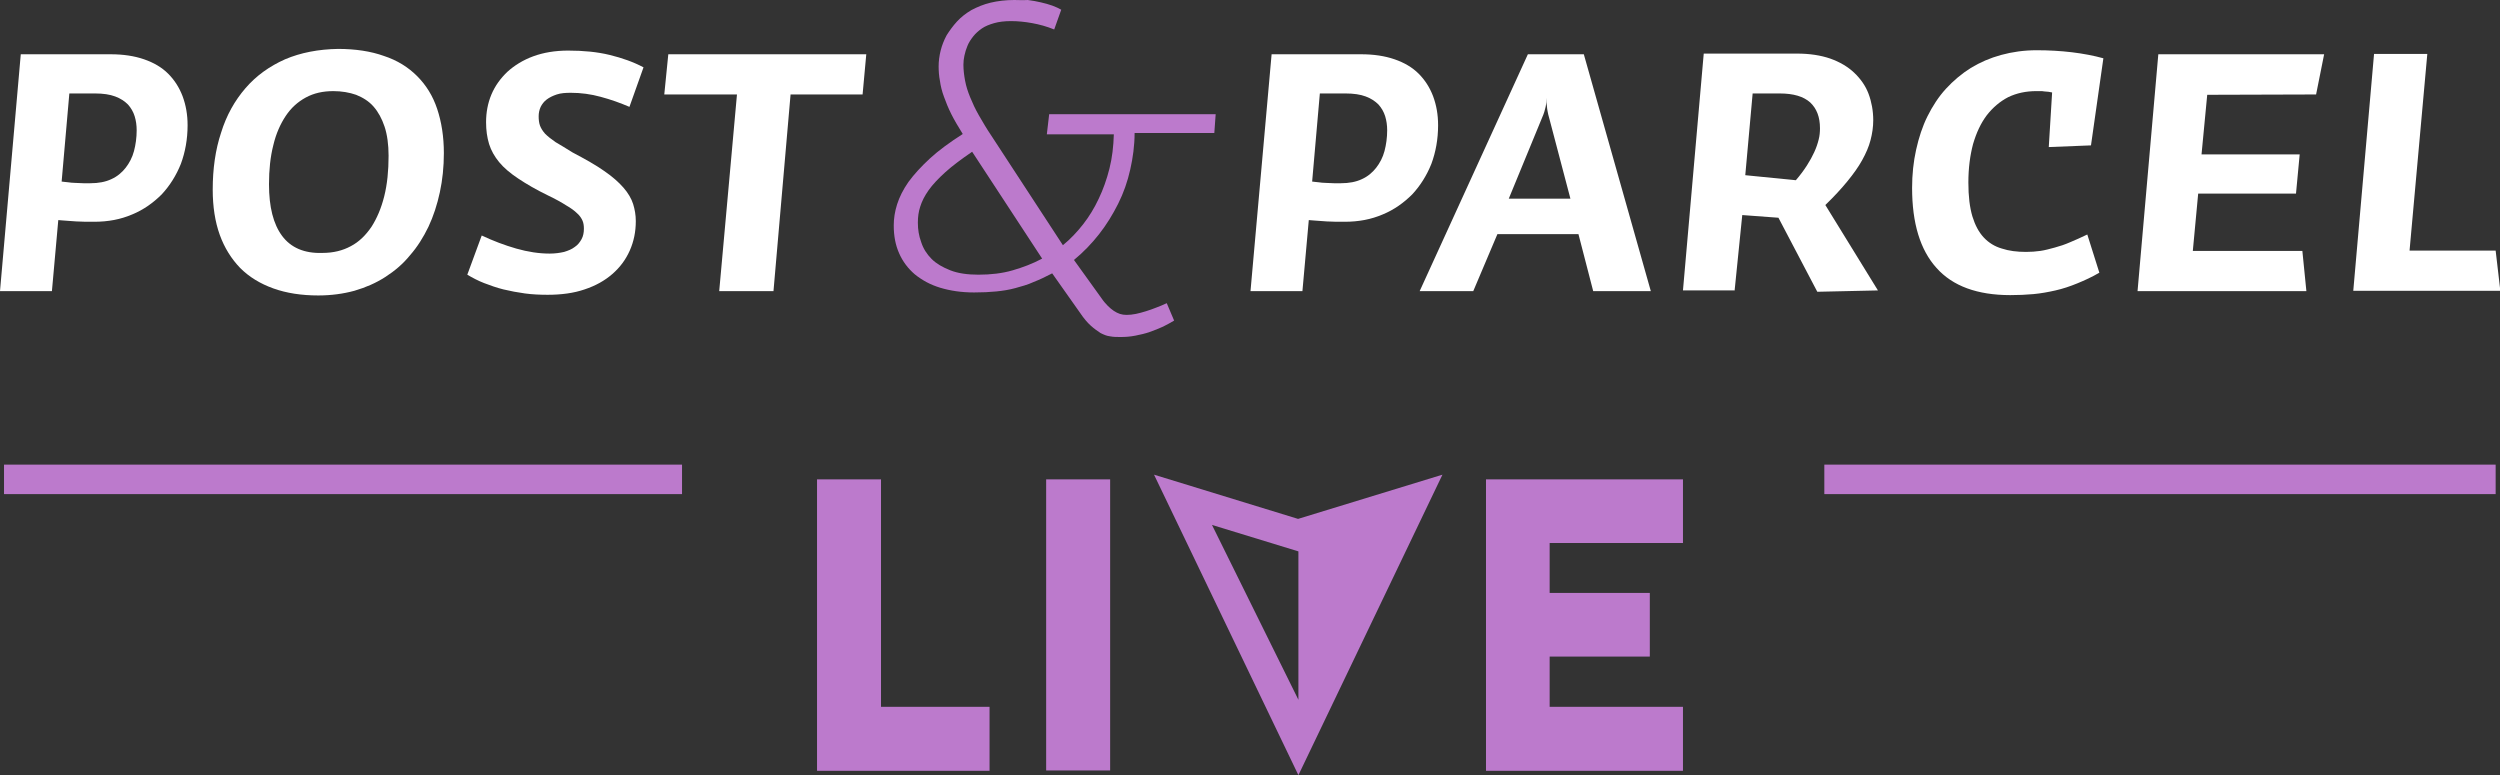
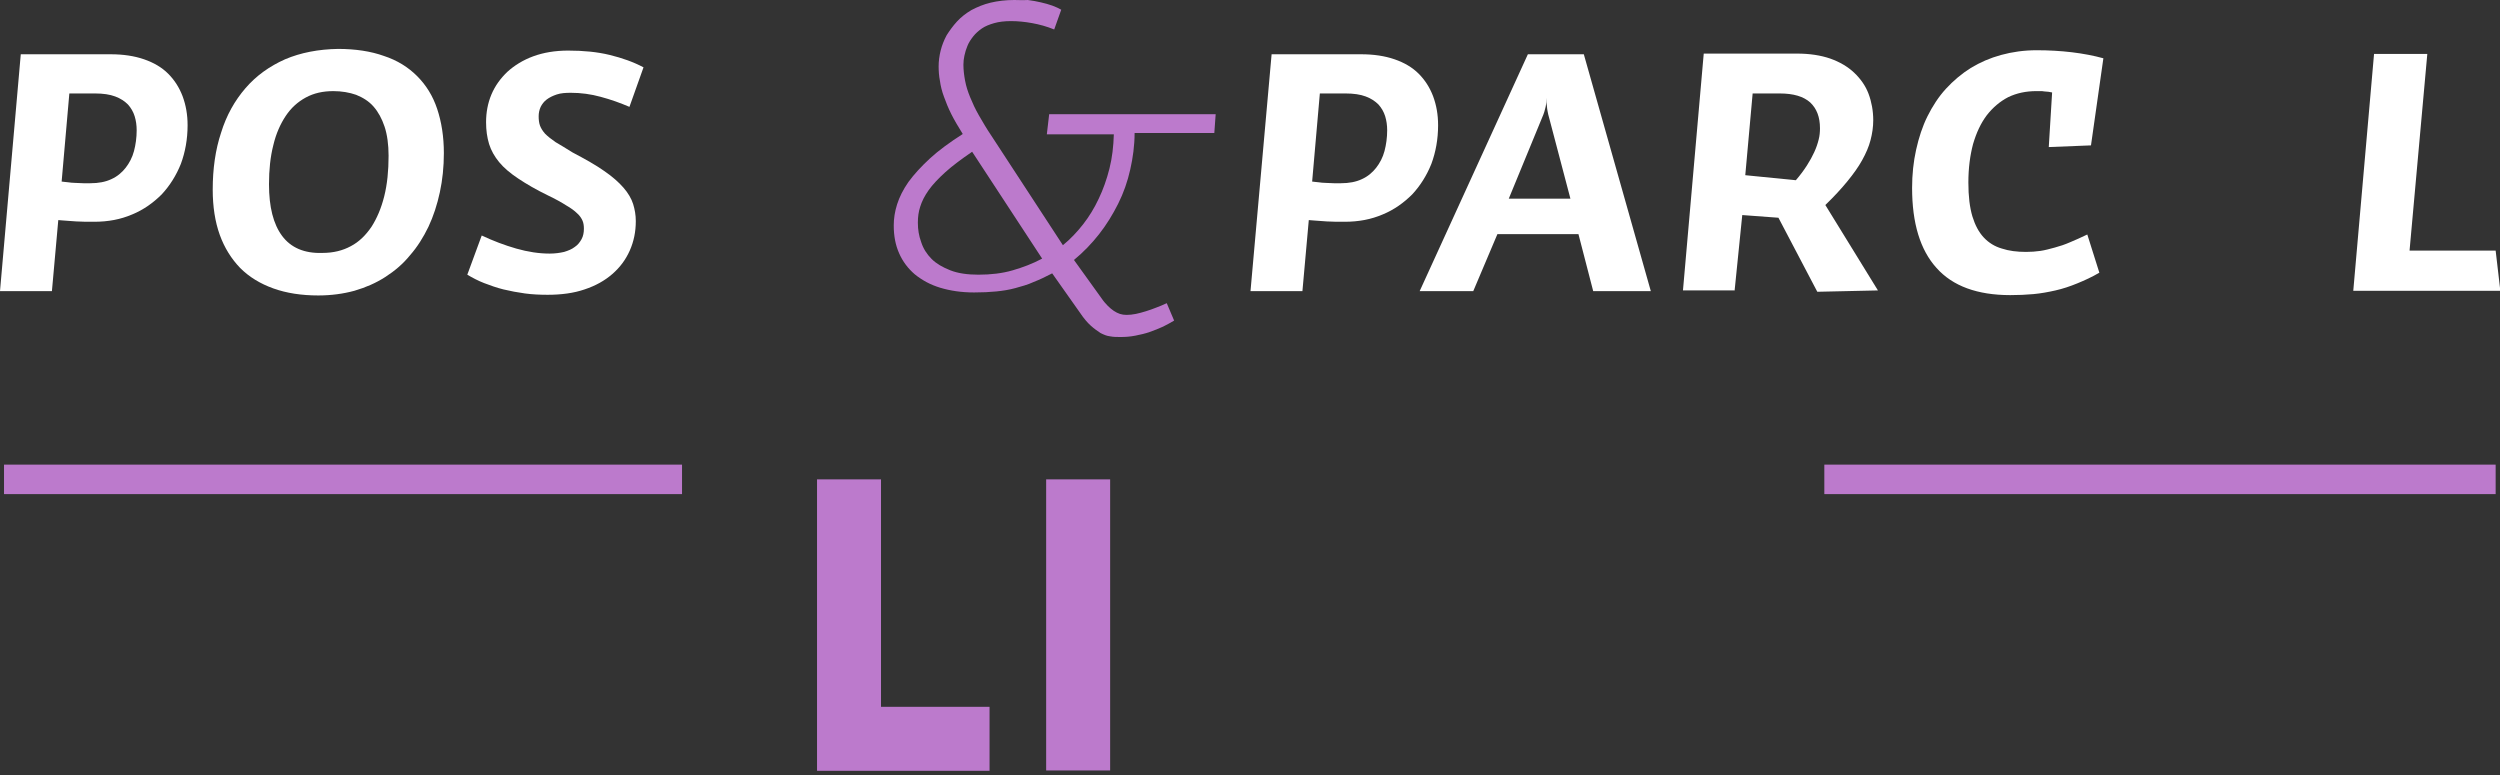
<svg xmlns="http://www.w3.org/2000/svg" version="1.1" id="Layer_1" x="0px" y="0px" viewBox="0 0 746.3 231.4" style="enable-background:new 0 0 746.3 231.4;" xml:space="preserve">
  <rect x="0" y="0" width="746.3" height="231.4" fill="#333333" stroke="none" />
  <style type="text/css">
	.st0{fill:#FFFFFF;}
	.st1{fill:#BC7ACC;}
</style>
  <g>
    <g>
      <g id="logo_7_">
        <path class="st0" d="M0,86.9h15.5l1.9-21.2c0.8,0.1,1.6,0.1,2.6,0.2c0.9,0.1,1.8,0.1,2.8,0.2c0.9,0,1.9,0.1,2.8,0.1s1.8,0,2.5,0     c4.2,0,7.9-0.7,11.4-2.2c3.4-1.4,6.3-3.5,8.8-6c2.4-2.6,4.3-5.6,5.7-9.1c1.3-3.5,2-7.4,2-11.5c0-3.2-0.5-6-1.5-8.7     c-1-2.6-2.4-4.8-4.3-6.7c-1.9-1.9-4.3-3.3-7.2-4.3s-6.2-1.5-10-1.5H6.2L0,86.9z M24.9,54.7c-0.8,0-1.6-0.1-2.4-0.1     s-1.5-0.1-2.3-0.2c-0.7-0.1-1.3-0.1-1.8-0.2l2.3-26.3h7.7c2.4,0,4.4,0.3,6,0.9s2.8,1.4,3.8,2.4c0.9,1,1.6,2.2,2,3.5     s0.6,2.7,0.6,4.2c0,2.2-0.3,4.3-0.8,6.2s-1.4,3.6-2.5,5s-2.5,2.6-4.3,3.4c-1.7,0.8-3.8,1.2-6.2,1.2     C26.4,54.7,25.7,54.7,24.9,54.7z" />
        <path class="st0" d="M85.1,17.7c-4.7,2.1-8.6,4.9-11.8,8.6s-5.7,8.1-7.3,13.3c-1.7,5.1-2.5,10.8-2.5,17c0,5.1,0.7,9.6,2.1,13.5     s3.5,7.2,6.1,9.9c2.7,2.7,6,4.7,9.9,6.1S90,88.2,95,88.2c3.9,0,7.5-0.5,10.8-1.4c3.4-1,6.4-2.3,9.2-4.1c2.8-1.8,5.3-3.9,7.4-6.5     c2.2-2.5,4-5.4,5.5-8.5c1.5-3.2,2.6-6.6,3.4-10.3c0.8-3.7,1.2-7.6,1.2-11.7c0-4.9-0.7-9.3-2-13.2s-3.3-7.1-6-9.8     c-2.6-2.6-5.9-4.7-9.9-6c-3.9-1.4-8.5-2.1-13.7-2.1C95.1,14.7,89.8,15.7,85.1,17.7z M84.2,70.4c-2.6-3.5-3.9-8.6-3.9-15.4     c0-4.3,0.4-8.2,1.3-11.7c0.8-3.4,2.1-6.3,3.7-8.7s3.6-4.2,6-5.5s5.1-1.9,8.2-1.9c2.5,0,4.8,0.4,6.8,1.1c2,0.8,3.8,1.9,5.2,3.5     c1.4,1.6,2.5,3.6,3.3,6s1.2,5.4,1.2,8.7c0,4.5-0.4,8.5-1.3,12.1s-2.2,6.6-3.8,9.1c-1.7,2.5-3.7,4.5-6.2,5.8c-2.4,1.3-5.2,2-8.4,2     C90.8,75.7,86.8,73.9,84.2,70.4z" />
        <path class="st0" d="M165.8,42.4c-1.3-0.9-2.3-1.7-3.1-2.5c-0.7-0.8-1.2-1.6-1.5-2.4c-0.3-0.8-0.4-1.8-0.4-2.8s0.2-1.9,0.6-2.8     c0.4-0.8,1-1.6,1.8-2.2s1.8-1.1,3-1.5s2.6-0.5,4.2-0.5c3,0,6,0.4,8.9,1.2c3,0.8,5.8,1.8,8.6,3l4.2-11.8c-3-1.6-6.4-2.8-10.1-3.7     c-3.7-0.9-7.8-1.3-12.4-1.3c-3.9,0-7.4,0.6-10.4,1.7s-5.6,2.7-7.7,4.6c-2.1,2-3.7,4.2-4.8,6.8s-1.6,5.4-1.6,8.3     c0,2.4,0.3,4.5,0.9,6.5c0.6,1.9,1.6,3.7,3,5.4s3.3,3.3,5.7,4.9c2.4,1.6,5.3,3.3,8.8,5c2.3,1.1,4.1,2.1,5.5,3     c1.4,0.8,2.5,1.6,3.3,2.4c0.8,0.7,1.3,1.5,1.6,2.2s0.4,1.5,0.4,2.4c0,1.1-0.2,2.2-0.7,3.1s-1.1,1.7-2,2.3     c-0.9,0.7-1.9,1.1-3.2,1.5c-1.3,0.3-2.7,0.5-4.3,0.5c-3.2,0-6.5-0.5-10-1.5s-6.9-2.3-10.3-3.9L139.5,82c1.5,0.9,3.2,1.8,5,2.5     s3.8,1.4,5.8,1.9c2.1,0.5,4.2,0.9,6.4,1.2c2.2,0.3,4.5,0.4,6.8,0.4c4.1,0,7.8-0.5,11-1.6c3.3-1.1,6-2.6,8.3-4.6s4-4.3,5.2-7     s1.8-5.6,1.8-8.8c0-1.8-0.3-3.5-0.8-5.1s-1.5-3.3-2.9-4.9c-1.4-1.6-3.3-3.3-5.8-5c-2.4-1.7-5.6-3.5-9.4-5.5     C168.9,44.2,167.1,43.2,165.8,42.4z" />
-         <path class="st0" d="M214.7,86.9h16.2l5.1-58.7h21.5l1.1-12h-59.1l-1.2,12H220L214.7,86.9z" />
        <path class="st0" d="M373.3,86.9h15.5l1.9-21.2c0.8,0.1,1.6,0.1,2.6,0.2c0.9,0.1,1.8,0.1,2.8,0.2c0.9,0,1.9,0.1,2.8,0.1     s1.8,0,2.5,0c4.2,0,7.9-0.7,11.4-2.2c3.4-1.4,6.3-3.5,8.8-6c2.4-2.6,4.3-5.6,5.7-9.1c1.3-3.5,2-7.4,2-11.5c0-3.2-0.5-6-1.5-8.7     c-1-2.6-2.4-4.8-4.3-6.7c-1.9-1.9-4.3-3.3-7.2-4.3c-2.9-1-6.2-1.5-10-1.5h-26.7L373.3,86.9z M398.2,54.7c-0.8,0-1.6-0.1-2.4-0.1     s-1.5-0.1-2.3-0.2c-0.7-0.1-1.3-0.1-1.8-0.2l2.3-26.3h7.7c2.4,0,4.4,0.3,6,0.9s2.8,1.4,3.8,2.4c0.9,1,1.6,2.2,2,3.5     s0.6,2.7,0.6,4.2c0,2.2-0.3,4.3-0.8,6.2s-1.4,3.6-2.5,5s-2.5,2.6-4.3,3.4c-1.7,0.8-3.8,1.2-6.2,1.2     C399.7,54.7,399,54.7,398.2,54.7z" />
        <path class="st0" d="M492.8,86.9l-20-70.7h-16.7l-32.3,70.7h16l7.2-17h24.2l4.4,17H492.8z M468.8,59.3h-18.4l10-24.3     c0.5-1.1,0.8-2.2,1-3.1s0.3-1.8,0.3-2.7c0,0.4,0,0.9,0,1.3s0,0.9,0.1,1.3c0,0.5,0.1,0.9,0.2,1.5c0.1,0.5,0.2,1.1,0.4,1.7     L468.8,59.3z" />
        <path class="st0" d="M517.8,86.9l2.3-22.7l10.8,0.8l11.6,22.1l18.1-0.4l-15.7-25.5c2.6-2.5,4.8-4.9,6.6-7.1     c1.8-2.2,3.3-4.3,4.4-6.3c1.1-2,2-4,2.5-6c0.5-1.9,0.8-3.9,0.8-5.9c0-2.8-0.5-5.5-1.4-7.9s-2.4-4.5-4.3-6.3     c-1.9-1.8-4.3-3.2-7.1-4.2c-2.9-1-6.2-1.5-10-1.5h-27.8l-6.2,70.7h15.4V86.9z M523.2,27.9h8.1c4.1,0,7.1,0.9,9.1,2.7     c1.9,1.8,2.9,4.3,2.9,7.7c0,1.1-0.1,2.3-0.4,3.4c-0.3,1.2-0.7,2.4-1.3,3.7s-1.3,2.6-2.2,4s-2,2.9-3.3,4.4L521,52.3L523.2,27.9z" />
        <path class="st0" d="M611.6,43.9l12.6-0.5l3.7-26c-2.9-0.8-6.1-1.4-9.4-1.8c-3.4-0.4-6.9-0.6-10.5-0.6c-3.8,0-7.3,0.5-10.6,1.4     c-3.3,0.9-6.3,2.2-9.1,3.9c-2.7,1.7-5.2,3.8-7.4,6.2s-4,5.2-5.5,8.2s-2.6,6.4-3.4,10c-0.8,3.6-1.2,7.4-1.2,11.4     c0,10.5,2.4,18.5,7.3,23.9c4.8,5.4,12.2,8.1,22,8.1c2.4,0,4.7-0.1,6.9-0.3c2.2-0.2,4.4-0.6,6.6-1.1c2.2-0.5,4.3-1.2,6.5-2.1     s4.4-1.9,6.6-3.2L623.1,70c-1.8,0.9-3.5,1.6-5.1,2.3s-3.1,1.2-4.6,1.6s-2.9,0.8-4.3,1c-1.4,0.2-2.8,0.3-4.3,0.3     c-2.7,0-5.1-0.3-7.2-1c-2.1-0.6-3.9-1.7-5.4-3.3c-1.5-1.6-2.6-3.7-3.4-6.3c-0.8-2.7-1.2-6-1.2-10.1c0-4.3,0.5-8.1,1.4-11.5     c1-3.4,2.3-6.2,4.1-8.6c1.8-2.3,3.9-4.1,6.4-5.4c2.5-1.2,5.3-1.8,8.4-1.8c0.3,0,0.7,0,1.1,0c0.4,0,0.9,0,1.3,0.1     c0.4,0,0.8,0.1,1.2,0.1c0.4,0.1,0.7,0.1,1.1,0.2L611.6,43.9z" />
-         <path class="st0" d="M691.4,28.2l2.4-12h-49.5l-6.2,70.7h50.4l-1.2-12h-32.7l1.6-17.1h29.2l1.1-11.7h-29.3l1.7-17.8L691.4,28.2     L691.4,28.2z" />
        <path class="st0" d="M719.3,74.8l5.3-58.7h-15.9l-6.2,70.7h43.9l-1.4-12H719.3z" />
      </g>
      <path id="_x26__7_" class="st1" d="M362.9,34.1h-49.7l-0.7,6h20c-0.1,3.6-0.5,7-1.3,10.2s-1.9,6.3-3.2,9c-1.3,2.8-2.9,5.4-4.7,7.7    c-1.8,2.3-3.8,4.4-6,6.2L296,40.6c-1.5-2.2-2.7-4.3-3.8-6.2c-1.1-1.9-1.9-3.7-2.6-5.4c-0.7-1.7-1.2-3.3-1.5-4.9s-0.5-3.2-0.5-4.8    c0-0.9,0.1-1.8,0.3-2.7c0.2-1,0.5-1.9,0.9-2.9s1-1.9,1.7-2.8c0.7-0.9,1.6-1.7,2.6-2.4c1-0.7,2.3-1.2,3.7-1.6    c1.4-0.4,3.1-0.6,5-0.6c2,0,4.1,0.2,6.3,0.6c2.2,0.4,4.4,1,6.6,1.9l2.1-5.9c-0.7-0.4-1.5-0.8-2.6-1.2s-2.2-0.7-3.5-1    c-1.2-0.3-2.5-0.5-3.9-0.7c-1.5,0.1-2.8,0-4,0c-2.6,0-5,0.3-7.1,0.8s-4,1.3-5.7,2.2c-1.7,1-3.1,2.1-4.3,3.4    c-1.2,1.3-2.2,2.7-3.1,4.1c-0.8,1.5-1.4,3-1.8,4.6s-0.6,3.2-0.6,4.7c0,1.4,0.1,2.9,0.4,4.4c0.2,1.5,0.6,3.1,1.2,4.7    c0.6,1.7,1.3,3.4,2.2,5.2c0.9,1.8,2.1,3.8,3.4,5.9c-3.9,2.5-7.2,4.9-9.8,7.3c-2.6,2.4-4.7,4.7-6.4,7c-1.6,2.3-2.7,4.5-3.4,6.7    c-0.7,2.2-1,4.3-1,6.3c0,3.1,0.5,5.8,1.6,8.3s2.7,4.6,4.7,6.3c2.1,1.7,4.6,3.1,7.6,4s6.3,1.4,10.1,1.4c2.4,0,4.6-0.1,6.6-0.3    c2-0.2,3.9-0.5,5.7-1c1.8-0.5,3.7-1,5.4-1.8c1.8-0.7,3.7-1.6,5.6-2.6l8.4,11.9c1,1.5,2.1,2.8,3.1,3.7c1,0.9,2,1.6,2.9,2.2    c1,0.5,1.9,0.9,2.9,1c1,0.2,2,0.2,3.1,0.2c1.4,0,2.9-0.1,4.4-0.4s2.9-0.6,4.3-1.1s2.7-1,4-1.6c1.2-0.6,2.3-1.2,3.3-1.8l-2.2-5.2    c-1,0.5-2.1,0.9-3.1,1.3s-2.1,0.8-3.1,1.1c-1,0.3-2,0.6-3,0.8c-1,0.2-1.9,0.3-2.8,0.3c-0.7,0-1.4-0.1-2-0.3    c-0.6-0.2-1.2-0.5-1.8-0.9c-0.6-0.4-1.2-0.9-1.8-1.5c-0.6-0.6-1.3-1.4-1.9-2.3l-8.2-11.4c2.8-2.3,5.3-4.9,7.5-7.7    c2.2-2.8,4.1-5.9,5.7-9.1c1.6-3.2,2.8-6.6,3.6-10.2c0.8-3.5,1.3-7.2,1.3-10.9h23.8L362.9,34.1z M274.7,61.7    c0.5-1.6,1.3-3.2,2.5-4.9s2.9-3.5,5-5.4s4.8-3.9,8-6.1l20.9,31.9c-2.8,1.5-5.7,2.6-8.8,3.5c-3.1,0.9-6.5,1.3-10.2,1.3    c-3.3,0-6.1-0.4-8.4-1.3s-4.2-2-5.6-3.4s-2.5-3.1-3.1-5c-0.7-1.9-1-3.8-1-5.8C274,64.8,274.2,63.2,274.7,61.7z" />
      <g>
        <polygon class="st1" points="263,143.1 243.9,143.1 243.9,212.7 243.9,230 243.9,230.1 295.4,230.1 295.4,211 263,211    " />
        <rect x="312.3" y="143.1" class="st1" width="19.1" height="86.9" />
-         <polygon class="st1" points="502.4,162.1 502.4,143.1 461.8,143.1 443.6,143.1 443.6,160.4 443.6,177.8 443.6,195.2 443.6,212.7      443.6,230 443.6,230.1 502.4,230.1 502.4,211 462.6,211 462.6,196 492.5,196 492.5,177 462.6,177 462.6,162.1    " />
      </g>
      <rect x="544.6" y="138.7" class="st1" width="200.4" height="8.8" />
      <rect x="1.2" y="138.7" class="st1" width="202.4" height="8.8" />
    </g>
    <g>
-       <path class="st1" d="M387.6,231.4l43-89.7l-43.1,13.2l-43-13.2L387.6,231.4z M387.6,208.9l-25.8-52.2l25.8,7.9V208.9z" />
-     </g>
+       </g>
  </g>
</svg>